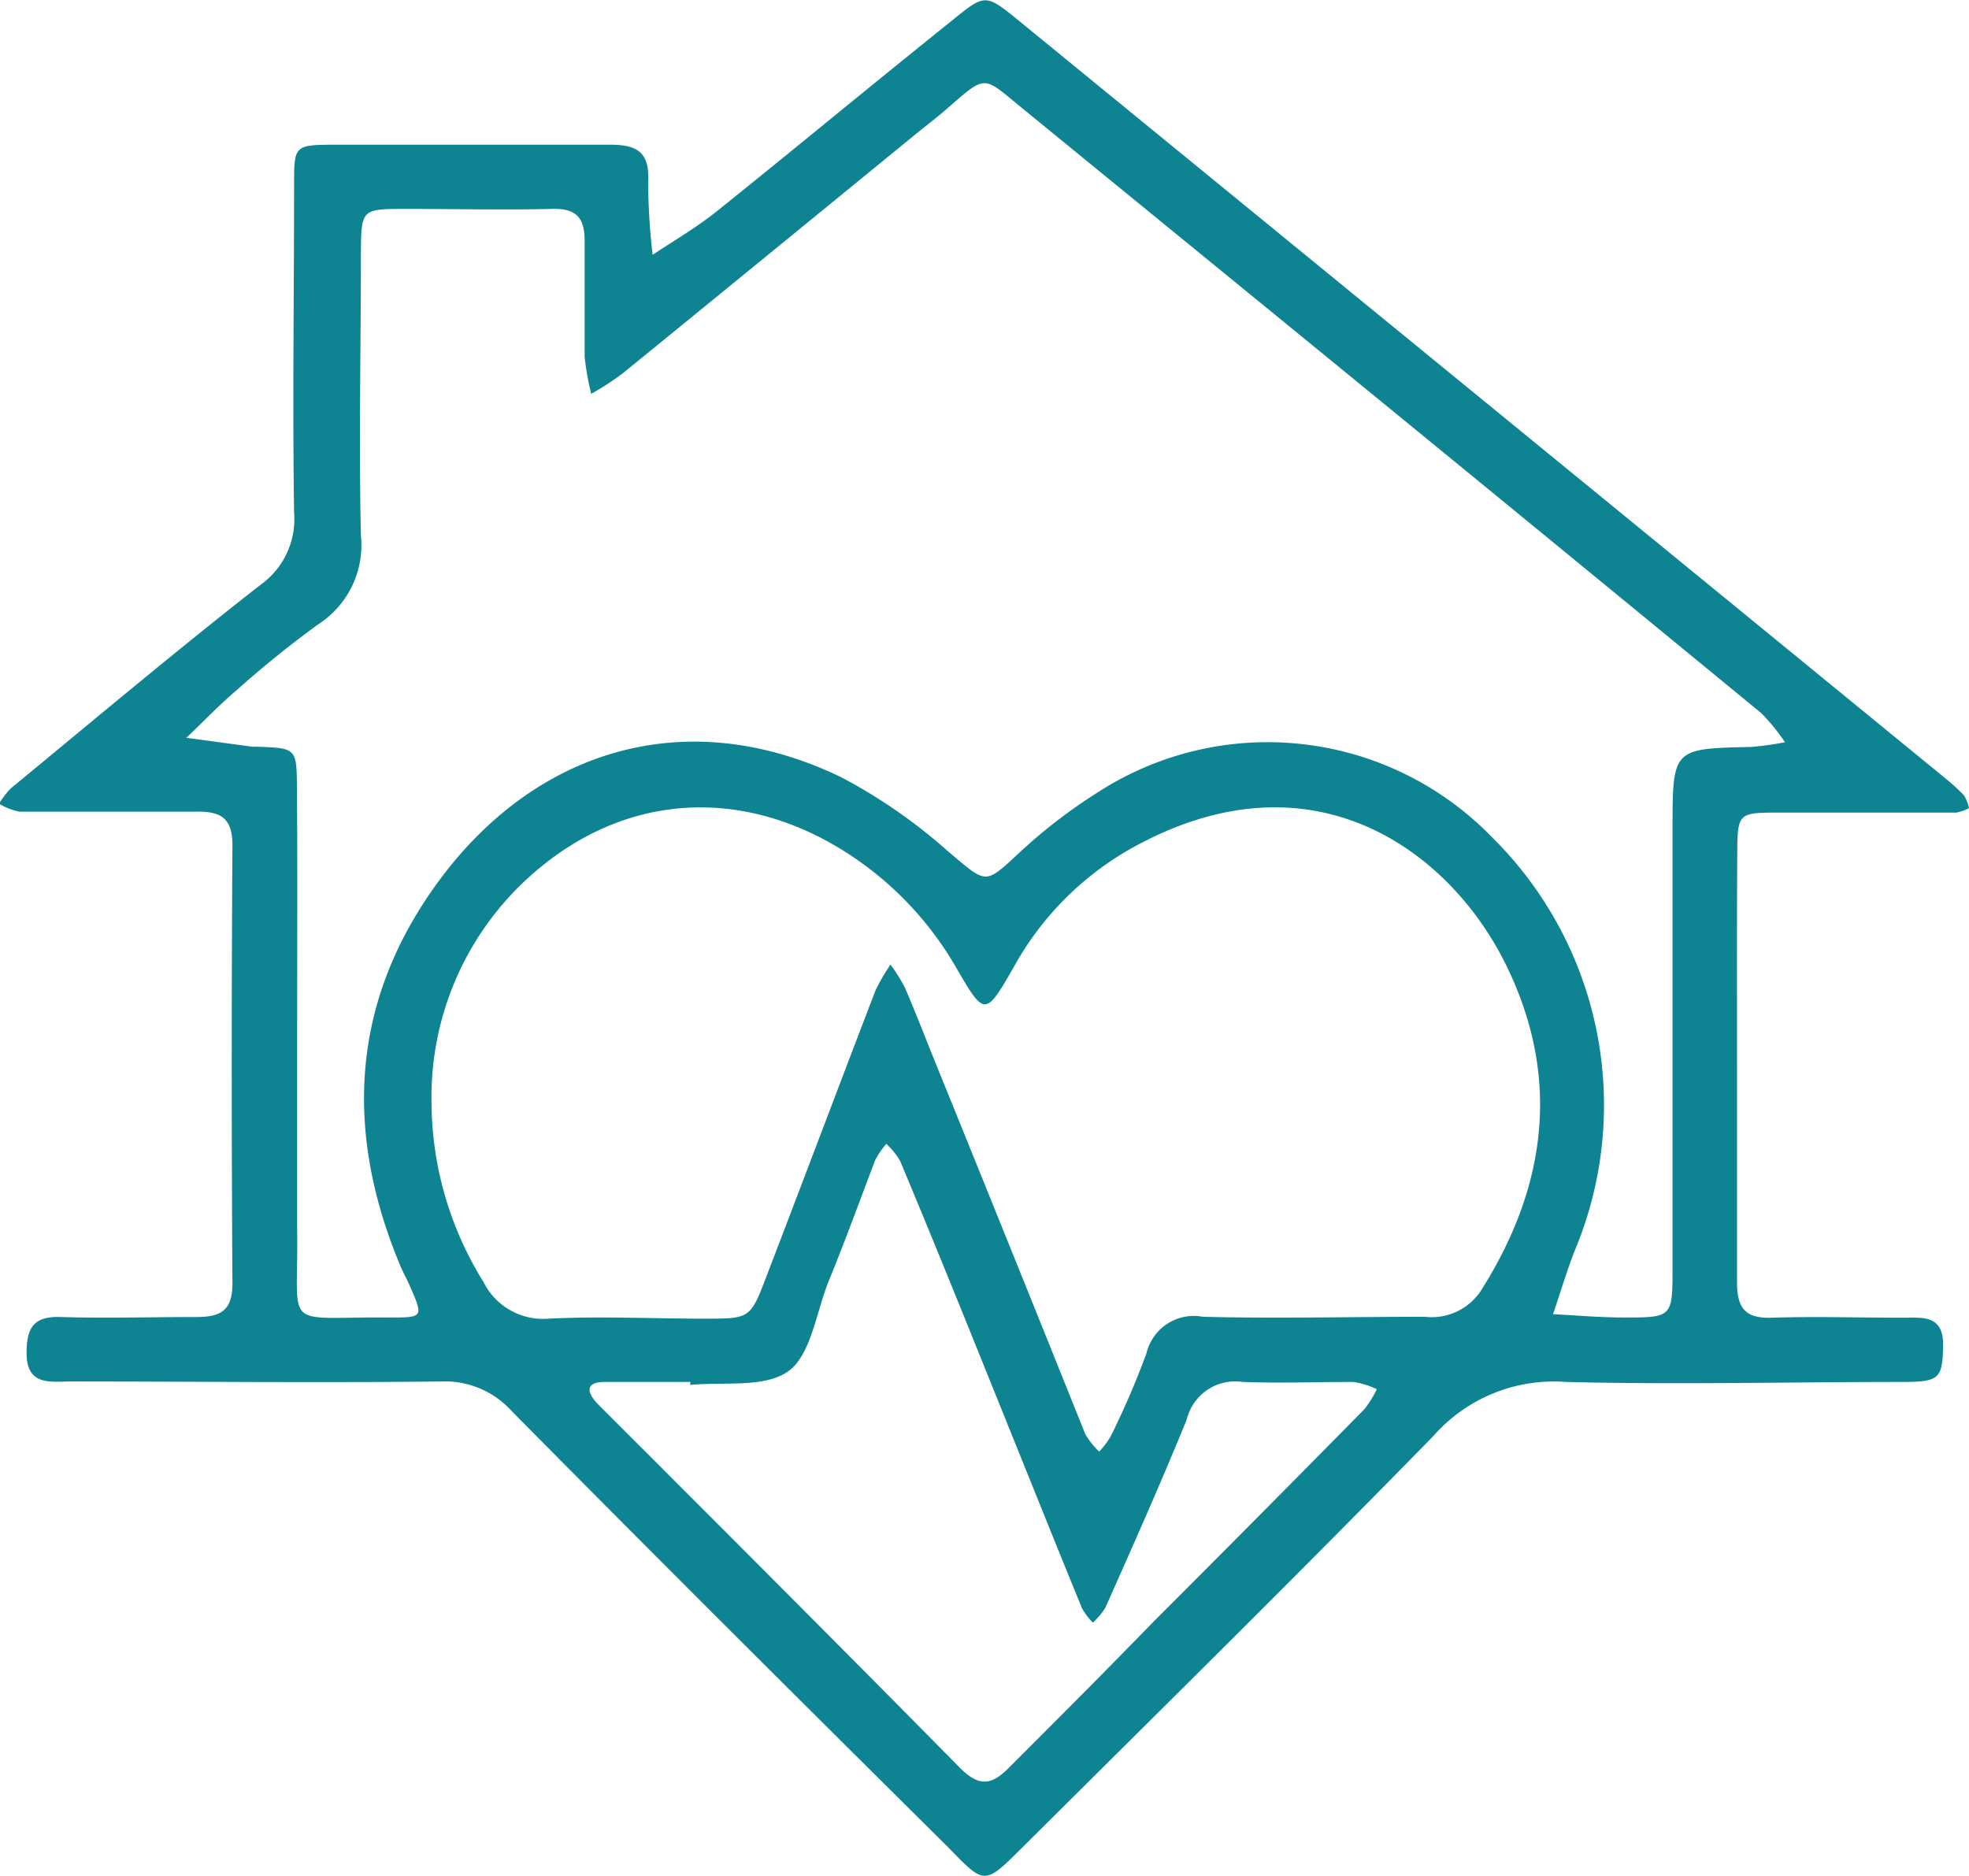
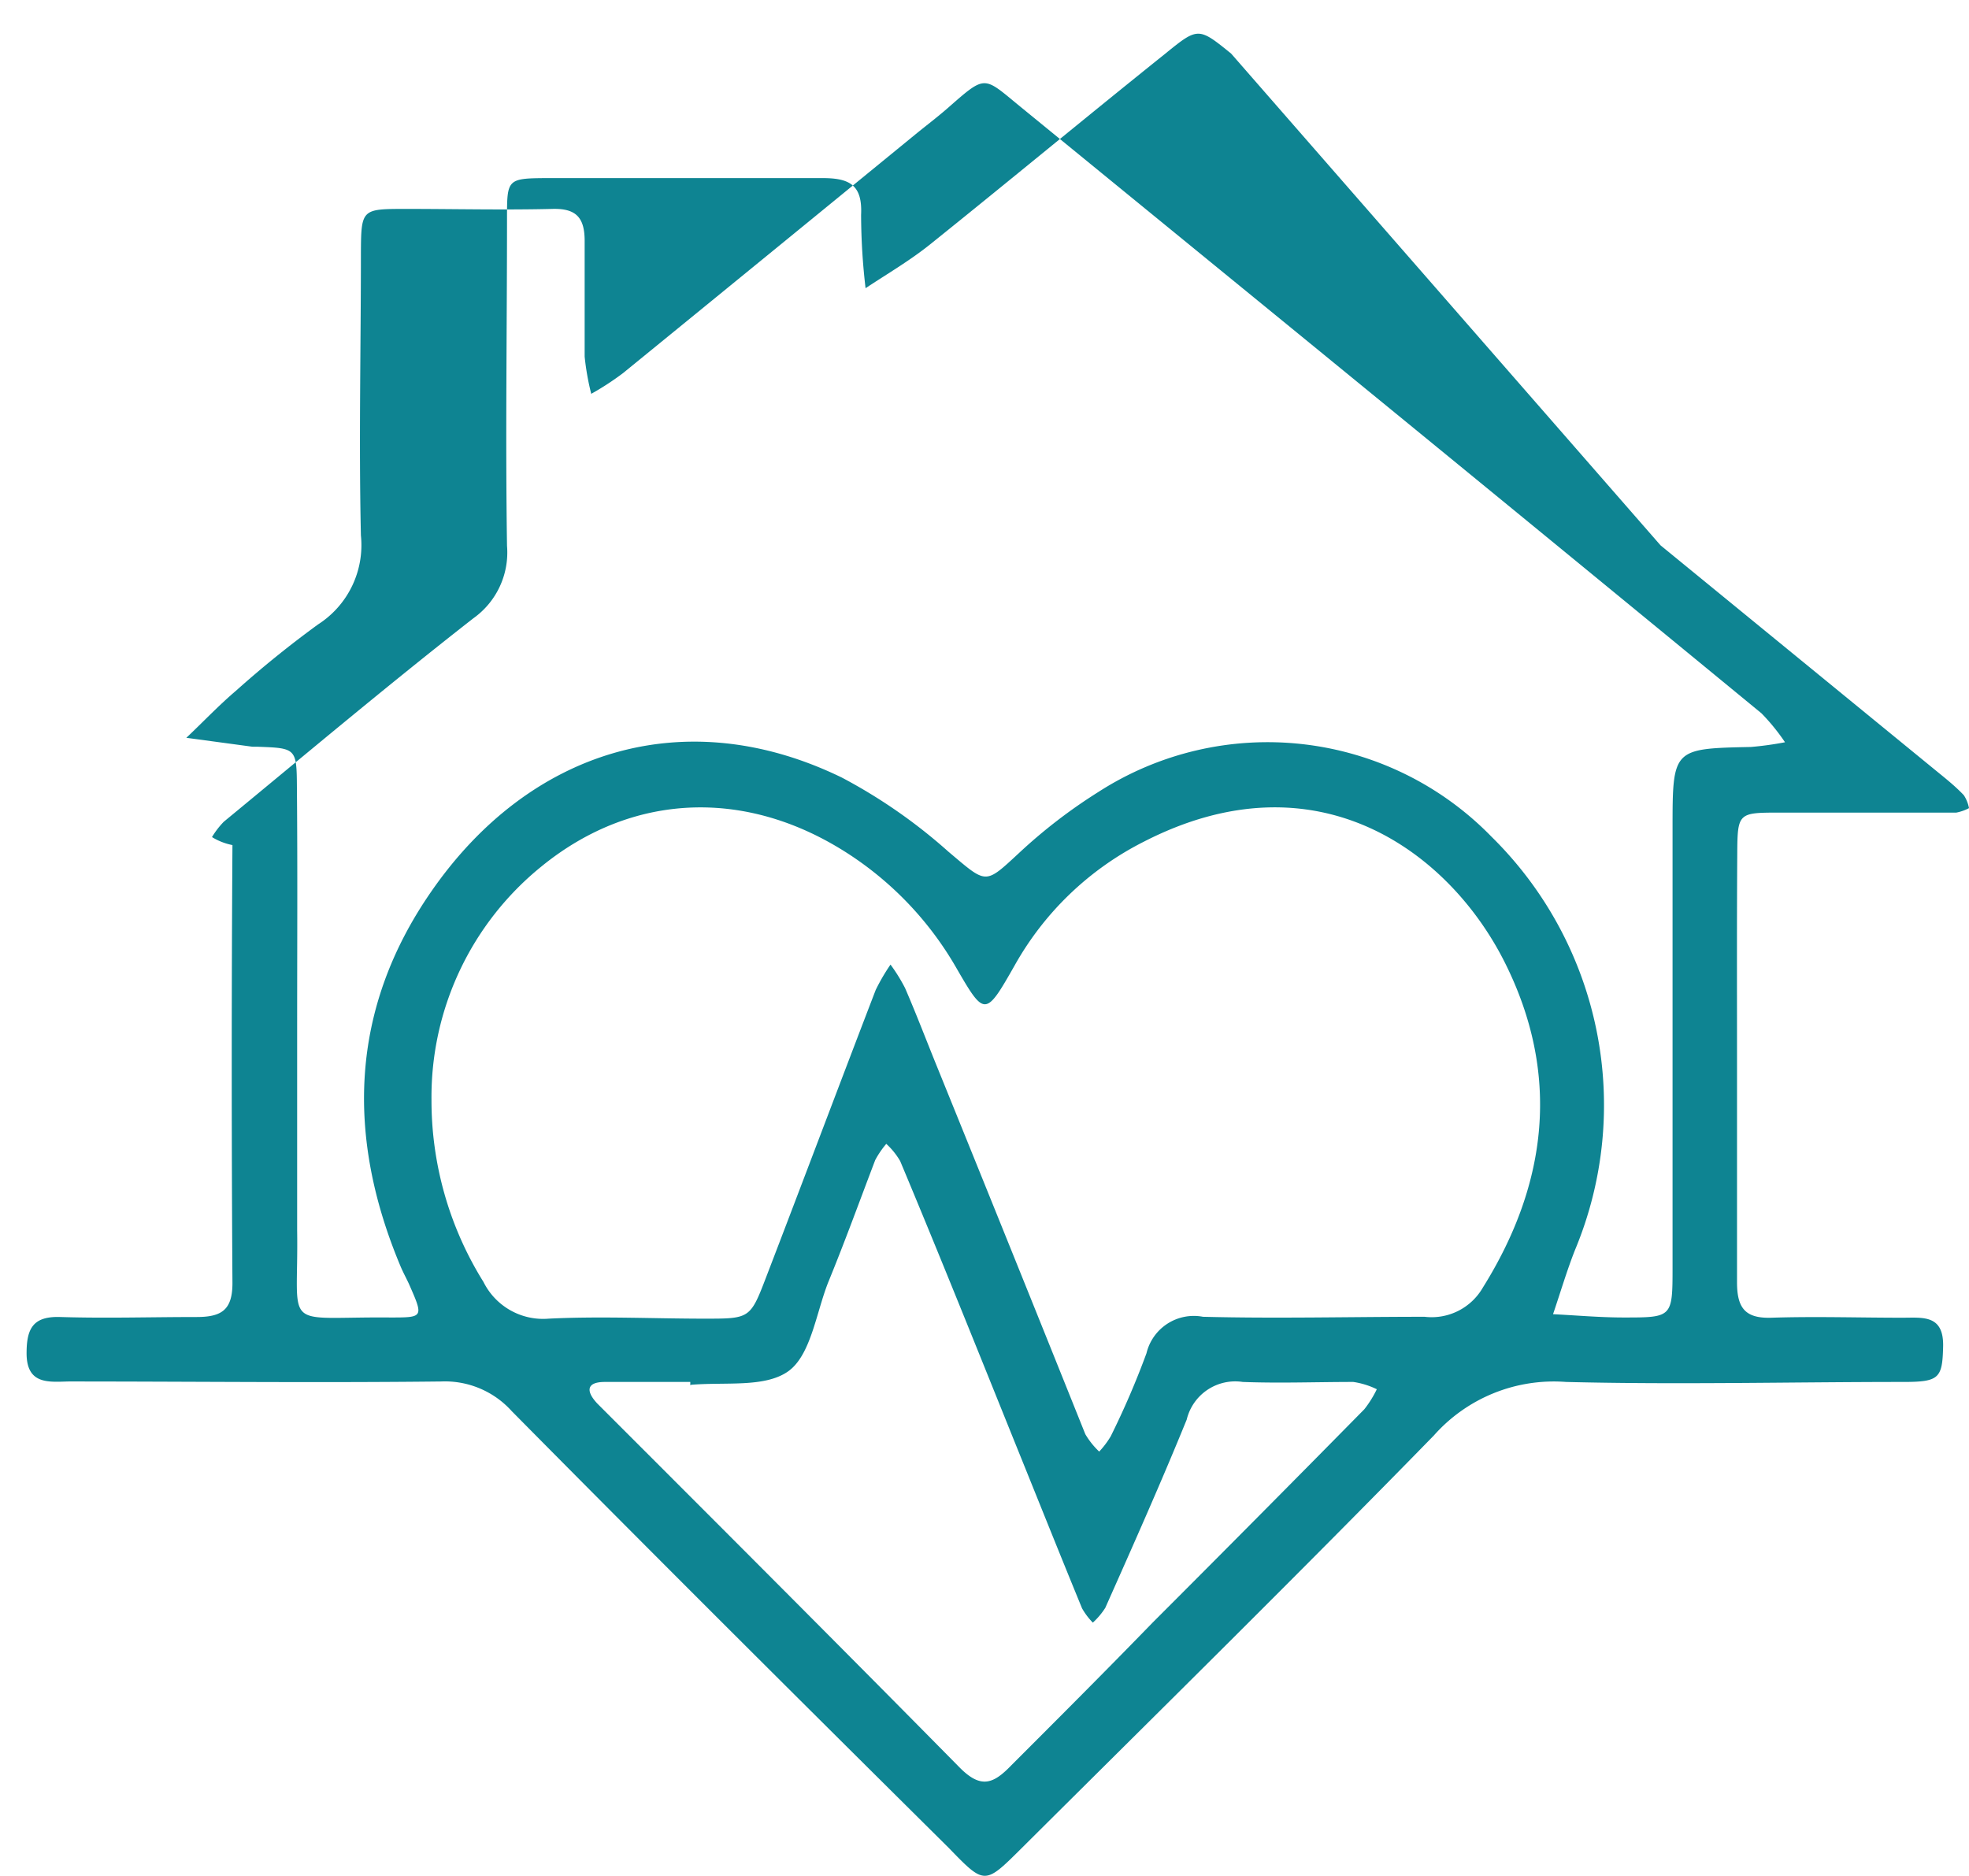
<svg xmlns="http://www.w3.org/2000/svg" id="Ebene_2" data-name="Ebene 2" viewBox="0 0 83.69 79.74">
  <defs>
    <style>.cls-1{fill:#0e8492;}</style>
  </defs>
  <title>huasbesuch</title>
-   <path class="cls-1" d="M81.7,55.56c0,3.07,0,6.13,0,9.2,0,1.08.33,1.55,1.47,1.51,1.85-.06,3.71,0,5.56,0,.86,0,1.76-.14,1.73,1.22S90.29,69,88.76,69c-4.78,0-9.56.12-14.33,0a6.81,6.81,0,0,0-5.62,2.28C63.06,77.17,57.14,83,51.3,88.81c-1.58,1.57-1.57,1.58-3.1,0C42,82.66,35.78,76.47,29.62,70.24a3.82,3.82,0,0,0-3-1.26c-5.28.06-10.56,0-15.84,0C9.94,69,9,69.12,9,67.78c0-1.06.28-1.58,1.44-1.54,1.93.06,3.85,0,5.78,0,1.06,0,1.53-.29,1.53-1.44q-.06-9.31,0-18.62c0-1.17-.52-1.44-1.56-1.42-2.5,0-5,0-7.49,0a2.62,2.62,0,0,1-.87-.34,3.62,3.62,0,0,1,.5-.65c3.52-2.9,7-5.83,10.61-8.65a3.43,3.43,0,0,0,1.43-3.08c-.07-4.63,0-9.27,0-13.91,0-1.66,0-1.71,1.65-1.72,3.92,0,7.84,0,11.77,0,1.16,0,1.69.31,1.63,1.56a27.21,27.21,0,0,0,.19,3.12c.92-.61,1.88-1.17,2.74-1.86,3.34-2.68,6.63-5.41,10-8.11,1.39-1.13,1.41-1.13,2.8,0L78.45,33.44l11.76,9.62c.38.31.77.62,1.13,1a1.51,1.51,0,0,1,.22.55,1.94,1.94,0,0,1-.54.19c-.71,0-1.43,0-2.14,0-1.78,0-3.57,0-5.35,0s-1.81,0-1.82,1.76C81.69,49.57,81.7,52.56,81.7,55.56ZM20.5,54c0,2.85,0,5.71,0,8.56.07,4.34-.74,3.66,3.95,3.7,1.43,0,1.43,0,.8-1.43-.12-.26-.26-.51-.37-.78-2.31-5.52-2.13-10.91,1.31-15.88,4.14-6,10.76-8.12,17.46-4.86a22.68,22.68,0,0,1,4.53,3.15c1.64,1.38,1.53,1.42,3,.06a22.34,22.34,0,0,1,3.38-2.6,13.28,13.28,0,0,1,16.7,1.9,16,16,0,0,1,3.55,17.58c-.35.89-.62,1.81-.93,2.72,1,.05,2,.14,3,.14,2.07,0,2.08,0,2.08-2.14q0-9.31,0-18.62c0-3.42,0-3.42,3.33-3.49a14,14,0,0,0,1.45-.2,8.77,8.77,0,0,0-1-1.23q-10-8.22-20-16.39L51.27,14.82c-1.58-1.29-1.47-1.41-3-.07-.48.43-1,.82-1.49,1.22q-6.21,5.08-12.43,10.15A11.85,11.85,0,0,1,33,27a10.91,10.91,0,0,1-.28-1.58c0-1.64,0-3.28,0-4.92,0-1-.37-1.39-1.38-1.36-2.07.05-4.14,0-6.21,0-1.89,0-1.91,0-1.92,1.88,0,4-.09,8,0,12a4,4,0,0,1-1.82,3.78,44.8,44.8,0,0,0-3.49,2.82c-.74.63-1.41,1.34-2.11,2L18.6,42h.21c1.64.06,1.67.06,1.68,1.71C20.52,47.13,20.5,50.55,20.5,54Zm5.71,3a14.57,14.57,0,0,0,2.21,7.75,2.83,2.83,0,0,0,2.77,1.56c2.21-.11,4.43,0,6.64,0,1.91,0,1.93,0,2.61-1.78,1.56-4.06,3.09-8.13,4.65-12.19a8.43,8.43,0,0,1,.63-1.08,7.31,7.31,0,0,1,.62,1c.48,1.11.91,2.24,1.37,3.37Q50.86,63.39,54,71.22a3.37,3.37,0,0,0,.59.74,3.69,3.69,0,0,0,.49-.65,35.4,35.4,0,0,0,1.52-3.53A2.07,2.07,0,0,1,59,66.23c3.14.08,6.28,0,9.42,0A2.51,2.51,0,0,0,70.89,65c2.79-4.46,3.3-9.12.94-13.83s-8-8.91-15.35-5.13A13,13,0,0,0,51,51.29c-1.25,2.2-1.28,2.19-2.5.08a14.23,14.23,0,0,0-4.16-4.54c-4.42-3.09-9.47-3-13.47.27A12.6,12.6,0,0,0,26.21,57Zm11,12.14V69c-1.21,0-2.42,0-3.63,0-.81,0-.8.41-.32.92l.45.45c5,5,10,10,14.93,15,.92.94,1.45.72,2.22-.08,2-2,4-4,6-6.06q4.53-4.53,9-9.07a4.65,4.65,0,0,0,.53-.85,3.41,3.41,0,0,0-1-.31c-1.56,0-3.14.06-4.7,0a2.12,2.12,0,0,0-2.38,1.6c-1.1,2.7-2.29,5.37-3.46,8a3.11,3.11,0,0,1-.53.63,2.88,2.88,0,0,1-.46-.61c-.92-2.24-1.82-4.49-2.73-6.74-1.65-4.09-3.29-8.19-5-12.27a3.1,3.1,0,0,0-.59-.73,3.83,3.83,0,0,0-.47.69c-.66,1.73-1.29,3.47-2,5.2-.52,1.32-.74,3.13-1.73,3.8S38.73,69,37.25,69.12Z" transform="translate(-7.87 -10.26)" />
+   <path class="cls-1" d="M81.7,55.56c0,3.07,0,6.13,0,9.2,0,1.08.33,1.55,1.47,1.51,1.85-.06,3.71,0,5.56,0,.86,0,1.76-.14,1.73,1.22S90.29,69,88.76,69c-4.78,0-9.56.12-14.33,0a6.81,6.81,0,0,0-5.62,2.28C63.06,77.17,57.14,83,51.3,88.81c-1.58,1.57-1.57,1.58-3.1,0C42,82.66,35.78,76.47,29.62,70.24a3.82,3.82,0,0,0-3-1.26c-5.28.06-10.56,0-15.84,0C9.94,69,9,69.12,9,67.78c0-1.06.28-1.58,1.44-1.54,1.93.06,3.85,0,5.78,0,1.06,0,1.53-.29,1.53-1.44q-.06-9.31,0-18.62a2.62,2.62,0,0,1-.87-.34,3.62,3.62,0,0,1,.5-.65c3.52-2.9,7-5.83,10.61-8.65a3.43,3.43,0,0,0,1.43-3.08c-.07-4.63,0-9.27,0-13.91,0-1.66,0-1.71,1.65-1.72,3.92,0,7.84,0,11.77,0,1.16,0,1.69.31,1.63,1.56a27.21,27.21,0,0,0,.19,3.12c.92-.61,1.88-1.17,2.74-1.86,3.34-2.68,6.63-5.41,10-8.11,1.39-1.13,1.41-1.13,2.8,0L78.45,33.44l11.76,9.62c.38.31.77.62,1.13,1a1.51,1.51,0,0,1,.22.55,1.94,1.94,0,0,1-.54.19c-.71,0-1.43,0-2.14,0-1.78,0-3.57,0-5.35,0s-1.81,0-1.82,1.76C81.69,49.57,81.7,52.56,81.7,55.56ZM20.5,54c0,2.85,0,5.71,0,8.56.07,4.34-.74,3.66,3.95,3.7,1.43,0,1.43,0,.8-1.43-.12-.26-.26-.51-.37-.78-2.31-5.52-2.13-10.91,1.31-15.88,4.14-6,10.76-8.12,17.46-4.86a22.68,22.68,0,0,1,4.53,3.15c1.64,1.38,1.53,1.42,3,.06a22.34,22.34,0,0,1,3.38-2.6,13.28,13.28,0,0,1,16.7,1.9,16,16,0,0,1,3.55,17.58c-.35.89-.62,1.81-.93,2.72,1,.05,2,.14,3,.14,2.07,0,2.08,0,2.08-2.14q0-9.31,0-18.62c0-3.42,0-3.42,3.33-3.49a14,14,0,0,0,1.45-.2,8.77,8.77,0,0,0-1-1.23q-10-8.22-20-16.39L51.27,14.82c-1.58-1.29-1.47-1.41-3-.07-.48.43-1,.82-1.49,1.22q-6.21,5.08-12.43,10.15A11.85,11.85,0,0,1,33,27a10.91,10.91,0,0,1-.28-1.58c0-1.64,0-3.28,0-4.92,0-1-.37-1.39-1.38-1.36-2.07.05-4.14,0-6.21,0-1.89,0-1.91,0-1.92,1.88,0,4-.09,8,0,12a4,4,0,0,1-1.82,3.78,44.8,44.8,0,0,0-3.49,2.82c-.74.63-1.41,1.34-2.11,2L18.6,42h.21c1.64.06,1.67.06,1.68,1.71C20.52,47.13,20.5,50.55,20.5,54Zm5.71,3a14.57,14.57,0,0,0,2.21,7.75,2.83,2.83,0,0,0,2.77,1.56c2.21-.11,4.43,0,6.64,0,1.91,0,1.93,0,2.61-1.78,1.56-4.06,3.09-8.13,4.65-12.19a8.43,8.43,0,0,1,.63-1.08,7.31,7.31,0,0,1,.62,1c.48,1.11.91,2.24,1.37,3.37Q50.86,63.39,54,71.22a3.37,3.37,0,0,0,.59.74,3.69,3.69,0,0,0,.49-.65,35.4,35.4,0,0,0,1.52-3.53A2.07,2.07,0,0,1,59,66.23c3.14.08,6.28,0,9.42,0A2.51,2.51,0,0,0,70.89,65c2.79-4.46,3.3-9.12.94-13.83s-8-8.91-15.35-5.13A13,13,0,0,0,51,51.29c-1.25,2.2-1.28,2.19-2.5.08a14.23,14.23,0,0,0-4.16-4.54c-4.42-3.09-9.47-3-13.47.27A12.6,12.6,0,0,0,26.21,57Zm11,12.14V69c-1.21,0-2.42,0-3.63,0-.81,0-.8.41-.32.92l.45.45c5,5,10,10,14.93,15,.92.94,1.45.72,2.22-.08,2-2,4-4,6-6.06q4.53-4.53,9-9.07a4.65,4.65,0,0,0,.53-.85,3.41,3.41,0,0,0-1-.31c-1.56,0-3.14.06-4.7,0a2.12,2.12,0,0,0-2.38,1.6c-1.1,2.7-2.29,5.37-3.46,8a3.11,3.11,0,0,1-.53.63,2.88,2.88,0,0,1-.46-.61c-.92-2.24-1.82-4.49-2.73-6.74-1.65-4.09-3.29-8.19-5-12.27a3.1,3.1,0,0,0-.59-.73,3.83,3.83,0,0,0-.47.69c-.66,1.73-1.29,3.47-2,5.2-.52,1.32-.74,3.13-1.73,3.8S38.73,69,37.25,69.12Z" transform="translate(-7.87 -10.26)" />
</svg>